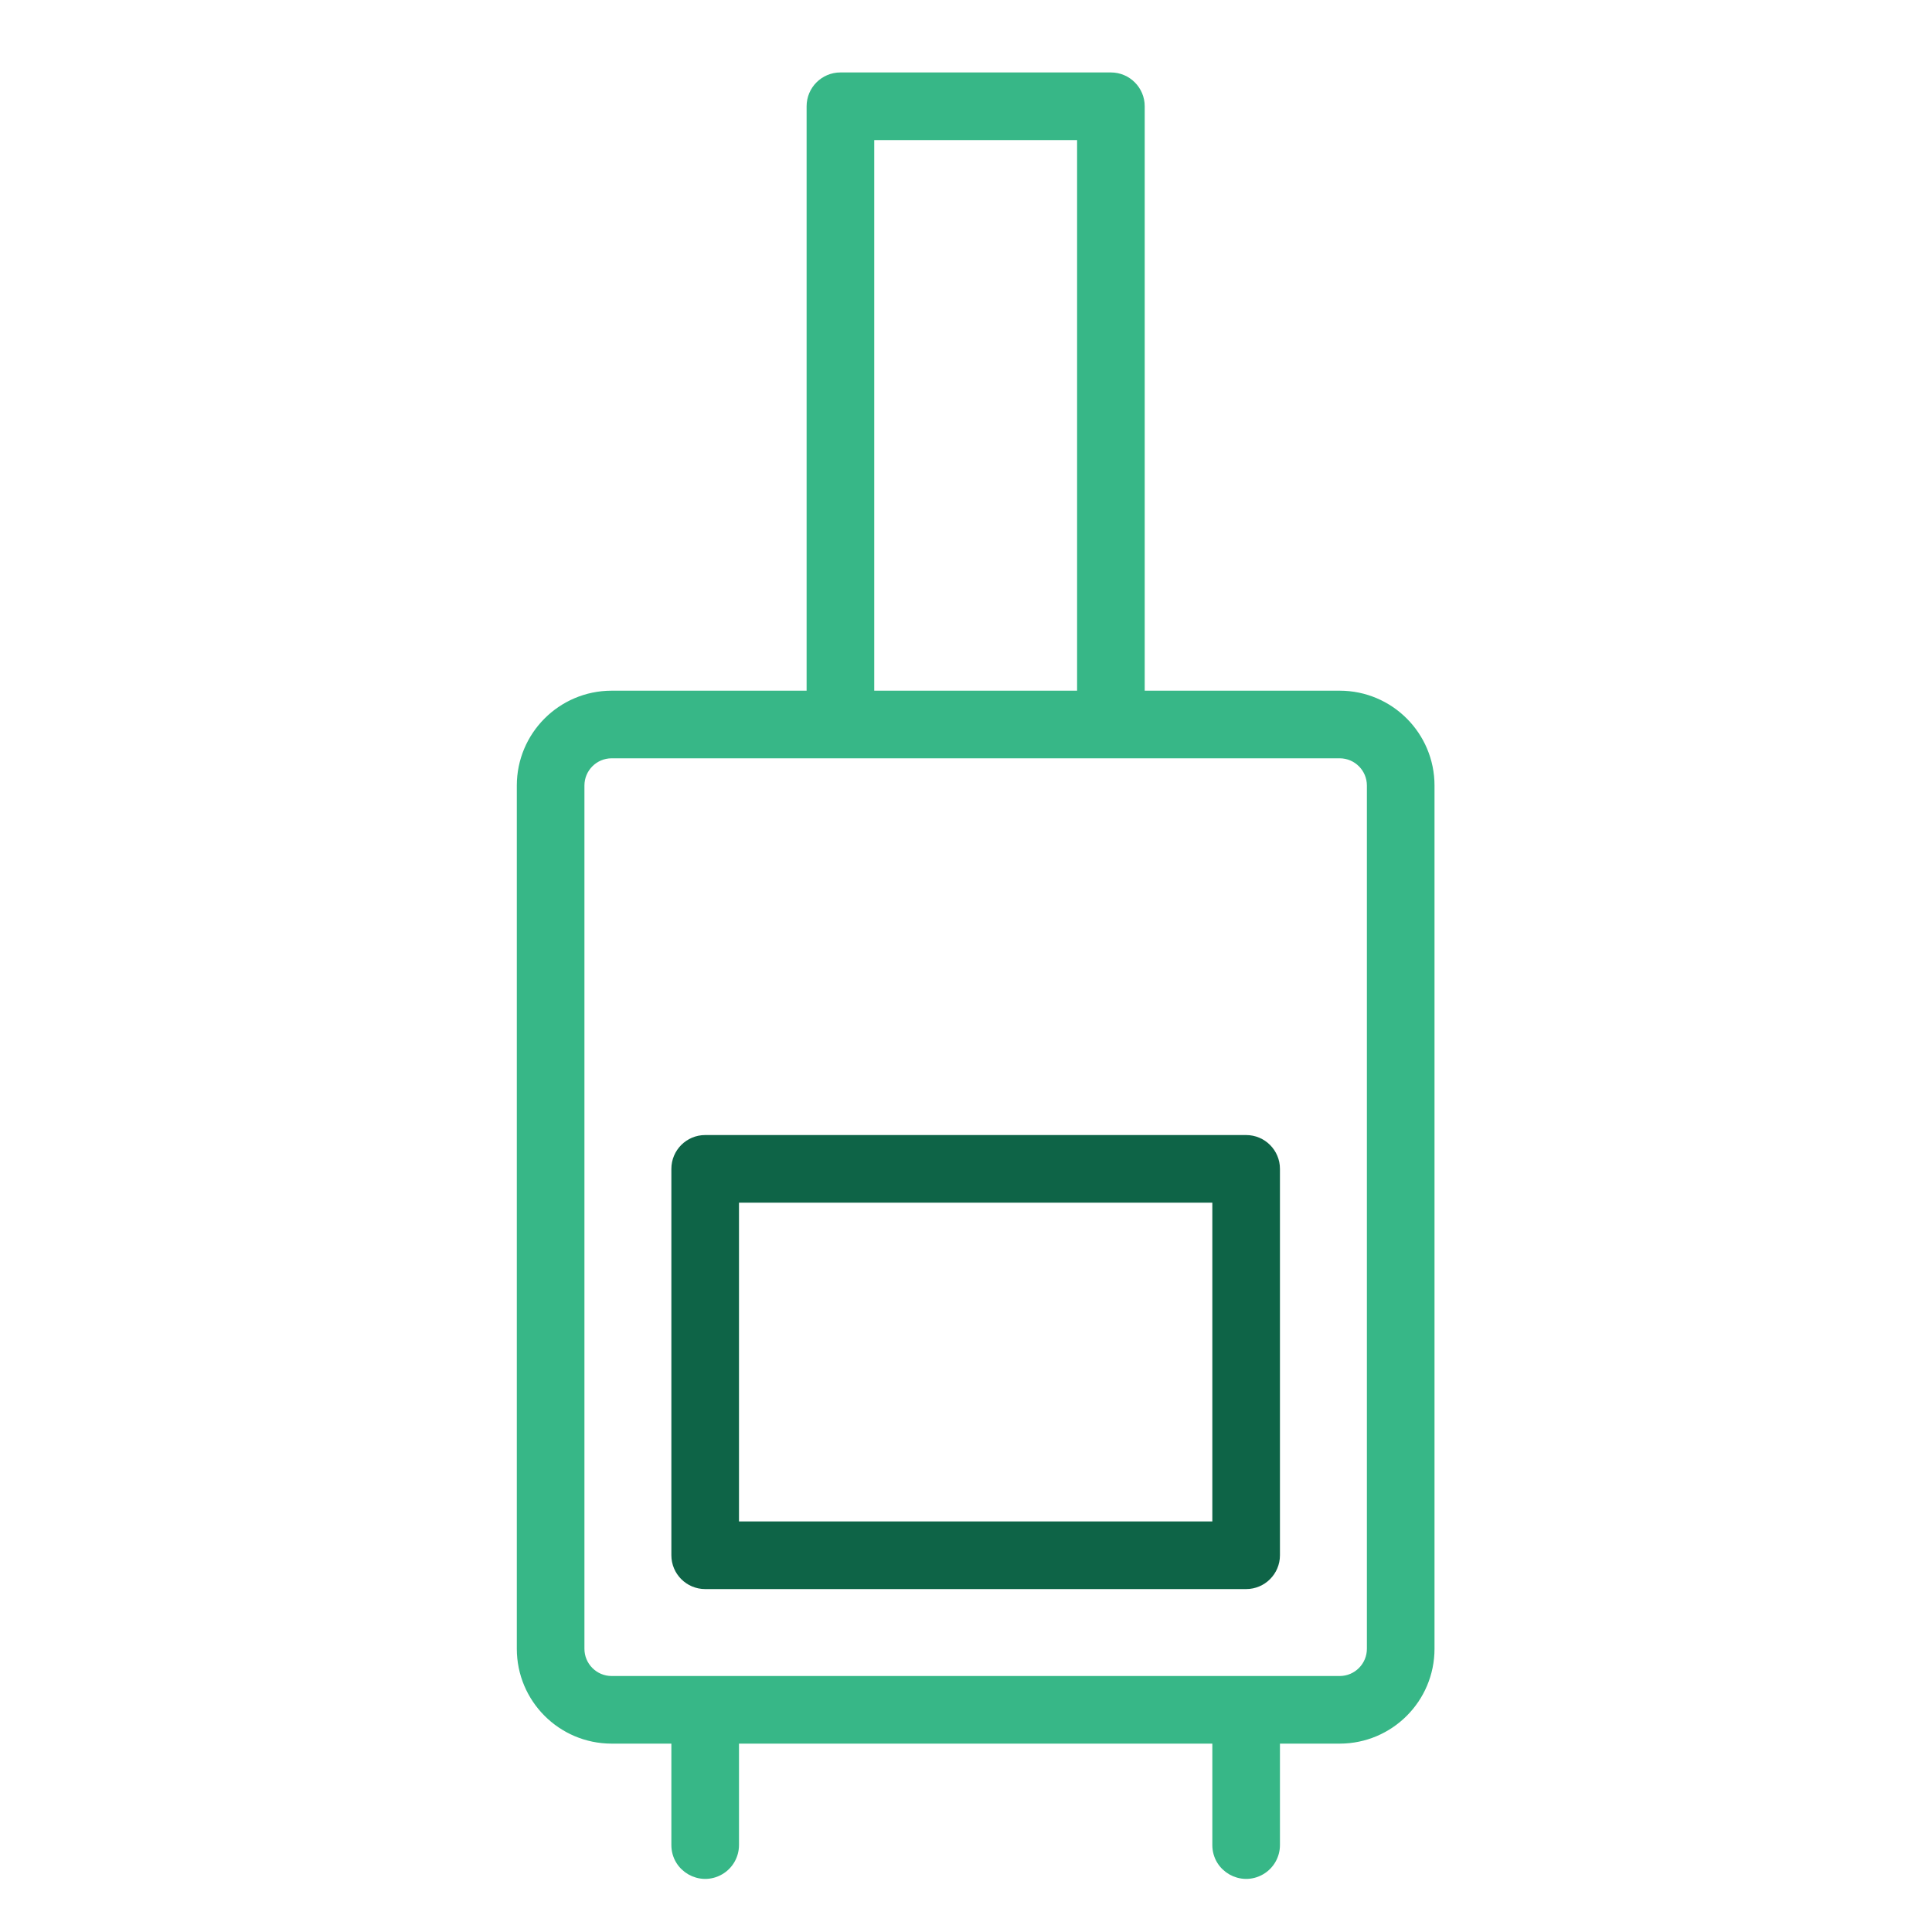
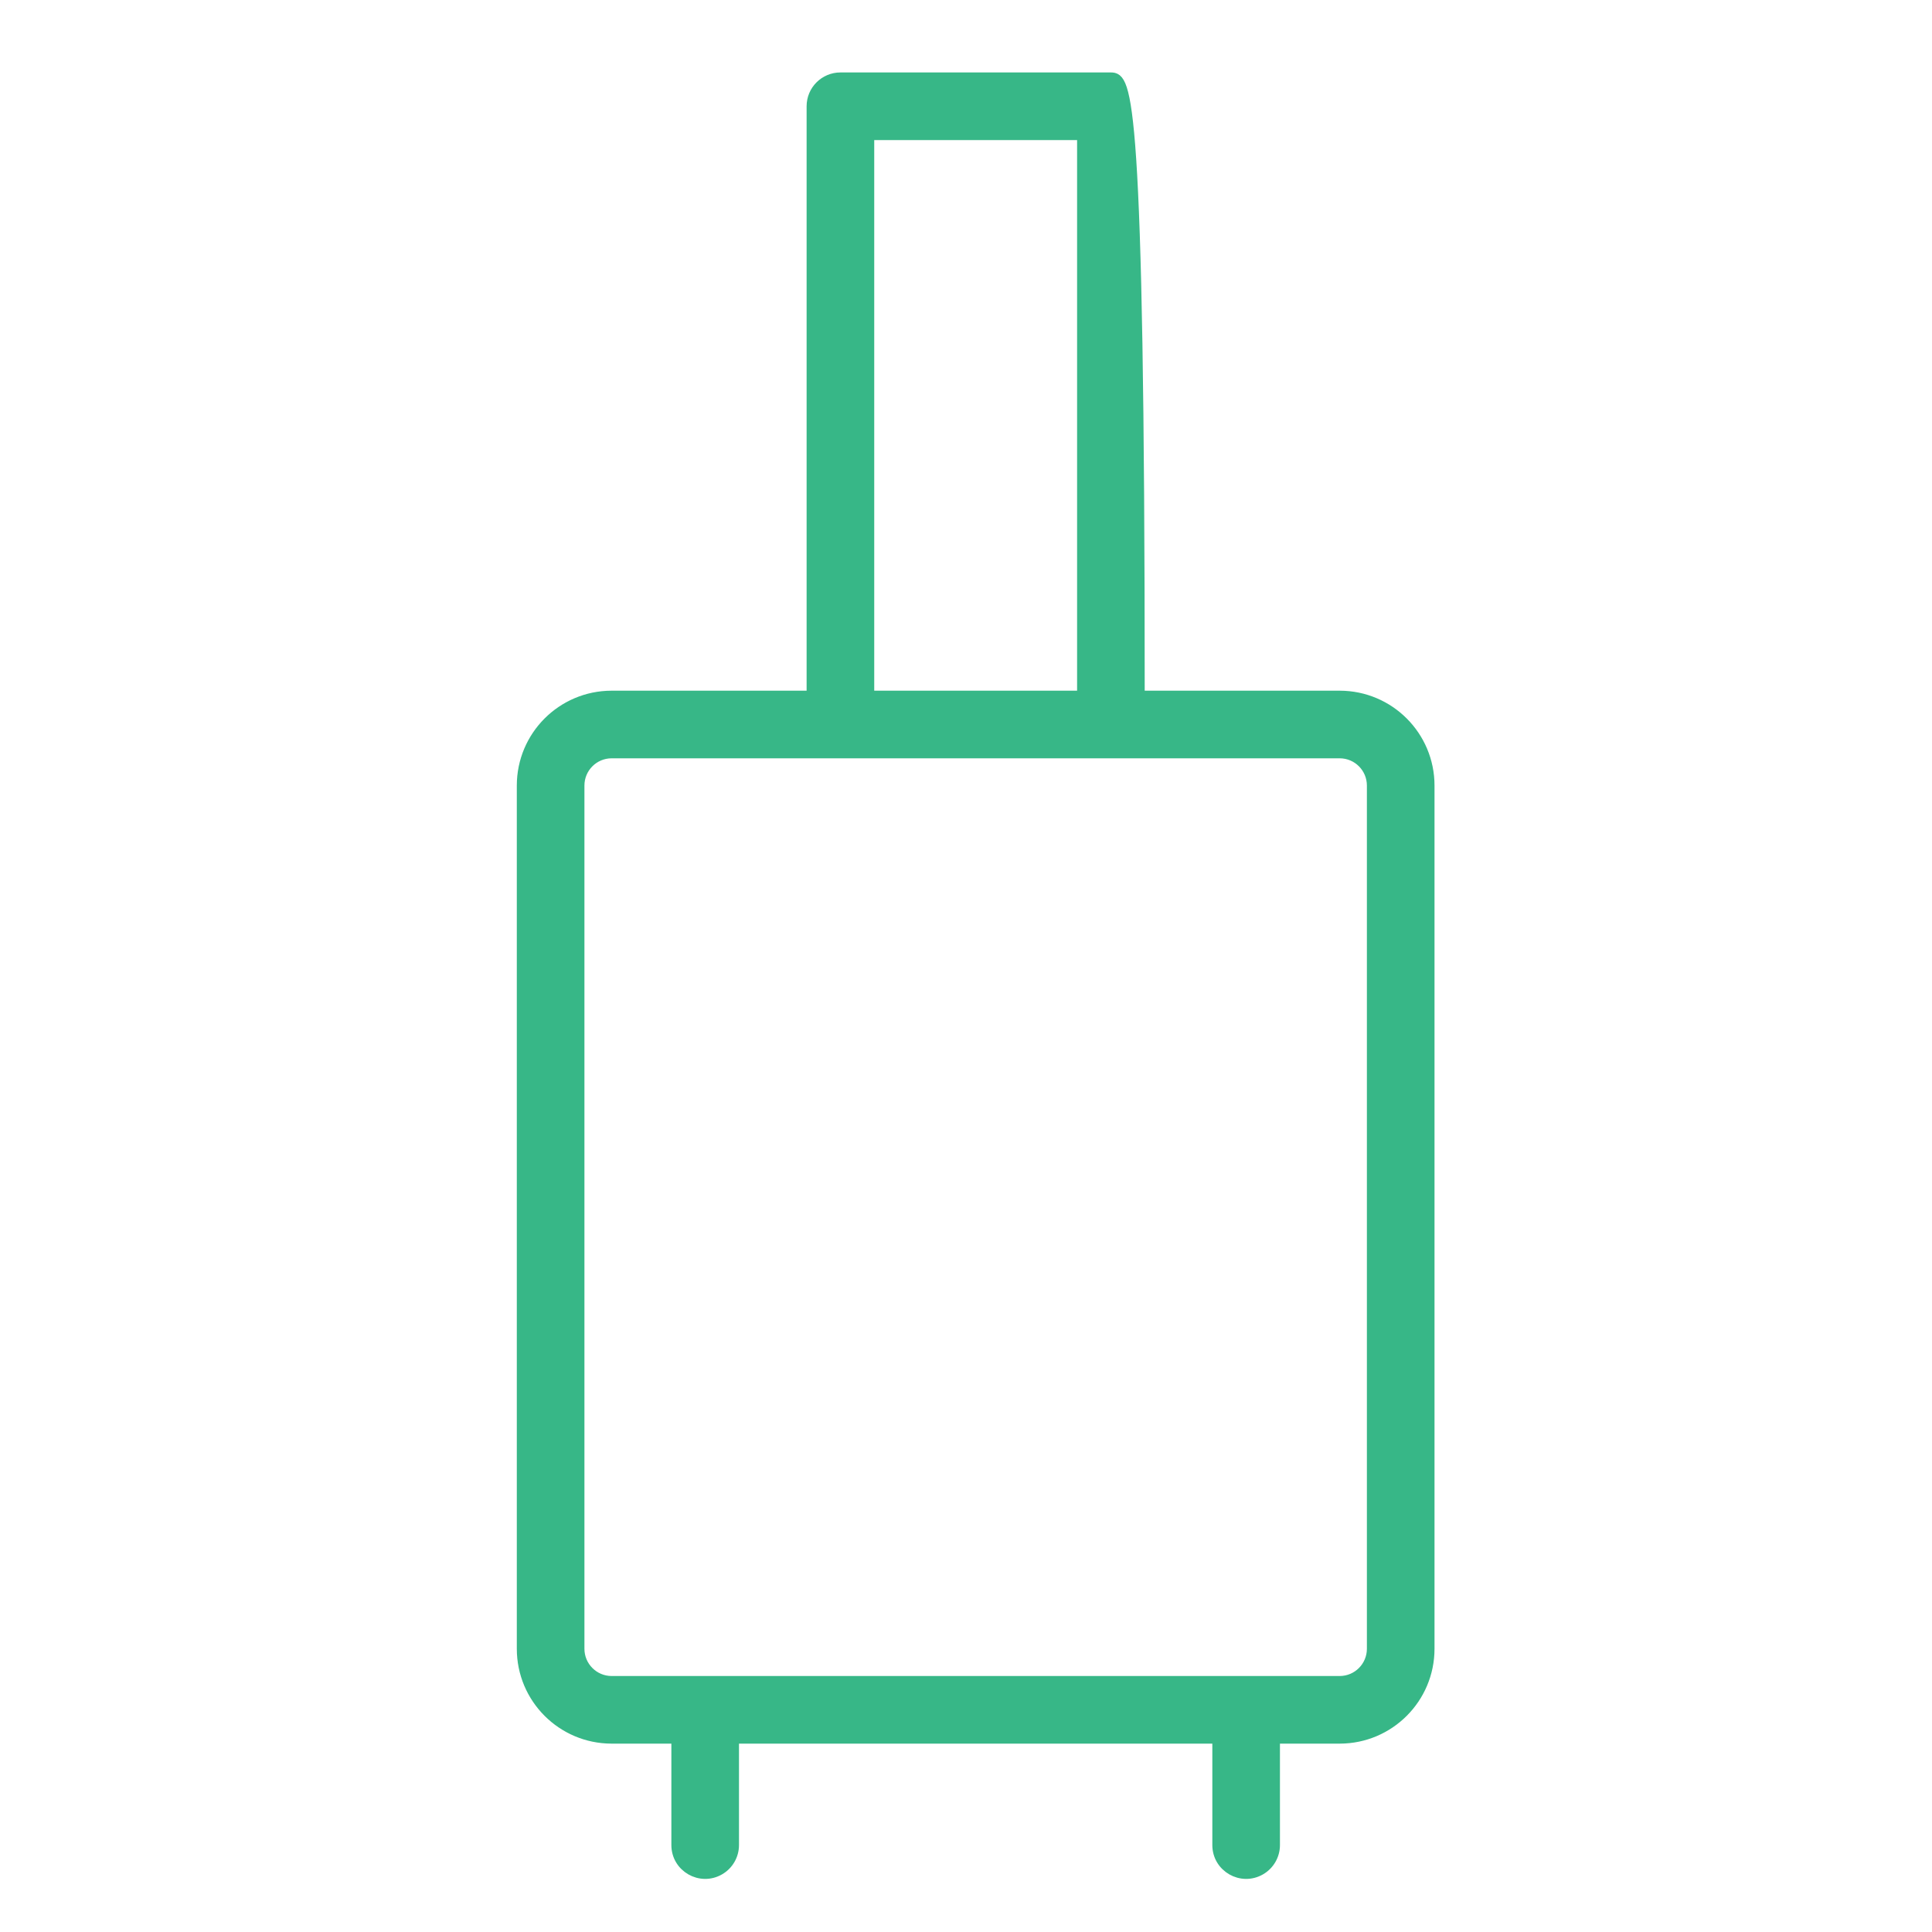
<svg xmlns="http://www.w3.org/2000/svg" viewBox="1950 2450 100 100" width="100" height="100">
-   <path fill="#37b787" stroke="#37b787" fill-opacity="1" stroke-width="0.5" stroke-opacity="1" color="rgb(51, 51, 51)" fill-rule="evenodd" font-size-adjust="none" id="tSvg16469497e24" title="Path 7" d="M 2019.35 2486 C 2015.9 2486 2012.45 2486 2009 2486 C 2009 2475.833 2009 2465.667 2009 2455.5 C 2009 2454.672 2008.328 2454 2007.5 2454 C 2002.833 2454 1998.167 2454 1993.5 2454 C 1992.672 2454 1992 2454.672 1992 2455.5 C 1992 2465.667 1992 2475.833 1992 2486 C 1988.55 2486 1985.1 2486 1981.65 2486 C 1979.08 2486.006 1977 2488.09 1977 2490.66 C 1977 2505.553 1977 2520.447 1977 2535.34 C 1977 2537.91 1979.08 2539.994 1981.65 2540 C 1982.767 2540 1983.883 2540 1985 2540 C 1985 2541.833 1985 2543.667 1985 2545.5 C 1985 2546.655 1986.25 2547.376 1987.25 2546.799 C 1987.714 2546.531 1988 2546.036 1988 2545.5 C 1988 2543.667 1988 2541.833 1988 2540 C 1996.333 2540 2004.667 2540 2013 2540 C 2013 2541.833 2013 2543.667 2013 2545.5 C 2013 2546.655 2014.25 2547.376 2015.25 2546.799 C 2015.714 2546.531 2016 2546.036 2016 2545.5 C 2016 2543.667 2016 2541.833 2016 2540 C 2017.117 2540 2018.233 2540 2019.35 2540 C 2021.92 2539.994 2024 2537.91 2024 2535.34 C 2024 2520.447 2024 2505.553 2024 2490.66C 2024 2488.09 2021.92 2486.006 2019.35 2486Z M 1995 2457 C 1998.667 2457 2002.333 2457 2006 2457 C 2006 2466.667 2006 2476.333 2006 2486 C 2002.333 2486 1998.667 2486 1995 2486C 1995 2476.333 1995 2466.667 1995 2457Z M 2021 2535.34 C 2021 2536.253 2020.263 2536.995 2019.35 2537 C 2006.783 2537 1994.217 2537 1981.65 2537 C 1980.737 2536.995 1980 2536.253 1980 2535.34 C 1980 2520.447 1980 2505.553 1980 2490.66 C 1980 2489.747 1980.737 2489.005 1981.65 2489 C 1994.217 2489 2006.783 2489 2019.35 2489 C 2020.263 2489.005 2021 2489.747 2021 2490.66C 2021 2505.553 2021 2520.447 2021 2535.34Z" />
-   <path fill="#0e6447" stroke="#0e6447" fill-opacity="1" stroke-width="0.5" stroke-opacity="1" color="rgb(51, 51, 51)" fill-rule="evenodd" font-size-adjust="none" id="tSvg3c9f9f63f0" title="Path 8" d="M 2014.5 2509 C 2005.167 2509 1995.833 2509 1986.5 2509 C 1985.672 2509 1985 2509.672 1985 2510.5 C 1985 2517.167 1985 2523.833 1985 2530.5 C 1985 2531.328 1985.672 2532 1986.5 2532 C 1995.833 2532 2005.167 2532 2014.5 2532 C 2015.328 2532 2016 2531.328 2016 2530.5 C 2016 2523.833 2016 2517.167 2016 2510.5C 2016 2509.672 2015.328 2509 2014.5 2509Z M 2013 2529 C 2004.667 2529 1996.333 2529 1988 2529 C 1988 2523.333 1988 2517.667 1988 2512 C 1996.333 2512 2004.667 2512 2013 2512C 2013 2517.667 2013 2523.333 2013 2529Z" />
+   <path fill="#37b787" stroke="#37b787" fill-opacity="1" stroke-width="0.5" stroke-opacity="1" color="rgb(51, 51, 51)" fill-rule="evenodd" font-size-adjust="none" id="tSvg16469497e24" title="Path 7" d="M 2019.35 2486 C 2015.9 2486 2012.45 2486 2009 2486 C 2009 2454.672 2008.328 2454 2007.5 2454 C 2002.833 2454 1998.167 2454 1993.5 2454 C 1992.672 2454 1992 2454.672 1992 2455.5 C 1992 2465.667 1992 2475.833 1992 2486 C 1988.55 2486 1985.1 2486 1981.65 2486 C 1979.08 2486.006 1977 2488.09 1977 2490.66 C 1977 2505.553 1977 2520.447 1977 2535.34 C 1977 2537.91 1979.08 2539.994 1981.65 2540 C 1982.767 2540 1983.883 2540 1985 2540 C 1985 2541.833 1985 2543.667 1985 2545.5 C 1985 2546.655 1986.25 2547.376 1987.25 2546.799 C 1987.714 2546.531 1988 2546.036 1988 2545.5 C 1988 2543.667 1988 2541.833 1988 2540 C 1996.333 2540 2004.667 2540 2013 2540 C 2013 2541.833 2013 2543.667 2013 2545.5 C 2013 2546.655 2014.25 2547.376 2015.25 2546.799 C 2015.714 2546.531 2016 2546.036 2016 2545.5 C 2016 2543.667 2016 2541.833 2016 2540 C 2017.117 2540 2018.233 2540 2019.35 2540 C 2021.92 2539.994 2024 2537.91 2024 2535.34 C 2024 2520.447 2024 2505.553 2024 2490.66C 2024 2488.09 2021.92 2486.006 2019.35 2486Z M 1995 2457 C 1998.667 2457 2002.333 2457 2006 2457 C 2006 2466.667 2006 2476.333 2006 2486 C 2002.333 2486 1998.667 2486 1995 2486C 1995 2476.333 1995 2466.667 1995 2457Z M 2021 2535.34 C 2021 2536.253 2020.263 2536.995 2019.35 2537 C 2006.783 2537 1994.217 2537 1981.65 2537 C 1980.737 2536.995 1980 2536.253 1980 2535.34 C 1980 2520.447 1980 2505.553 1980 2490.66 C 1980 2489.747 1980.737 2489.005 1981.65 2489 C 1994.217 2489 2006.783 2489 2019.35 2489 C 2020.263 2489.005 2021 2489.747 2021 2490.66C 2021 2505.553 2021 2520.447 2021 2535.34Z" />
  <defs> </defs>
</svg>